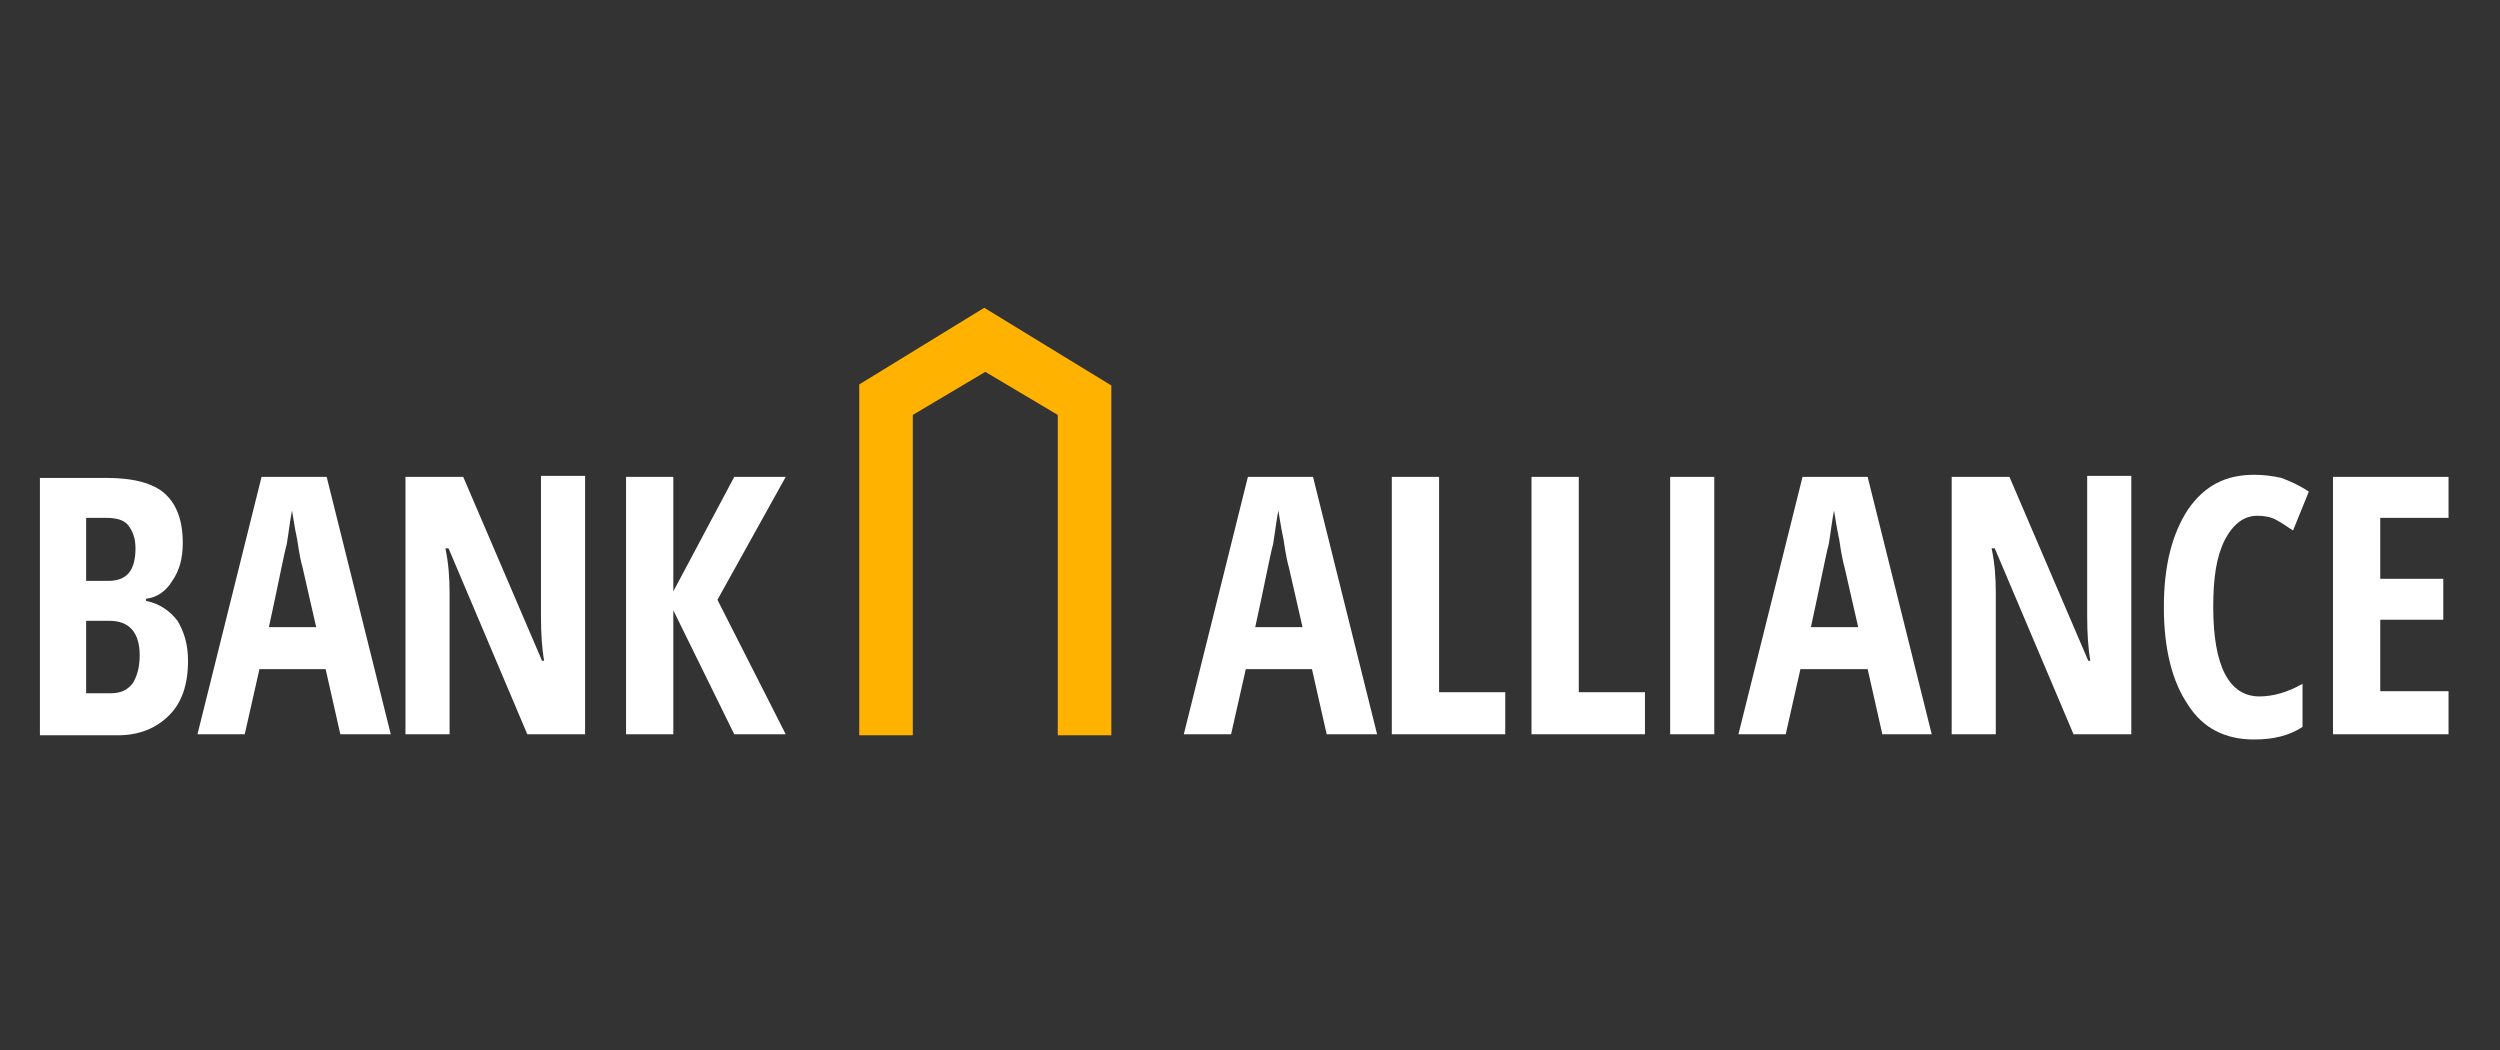
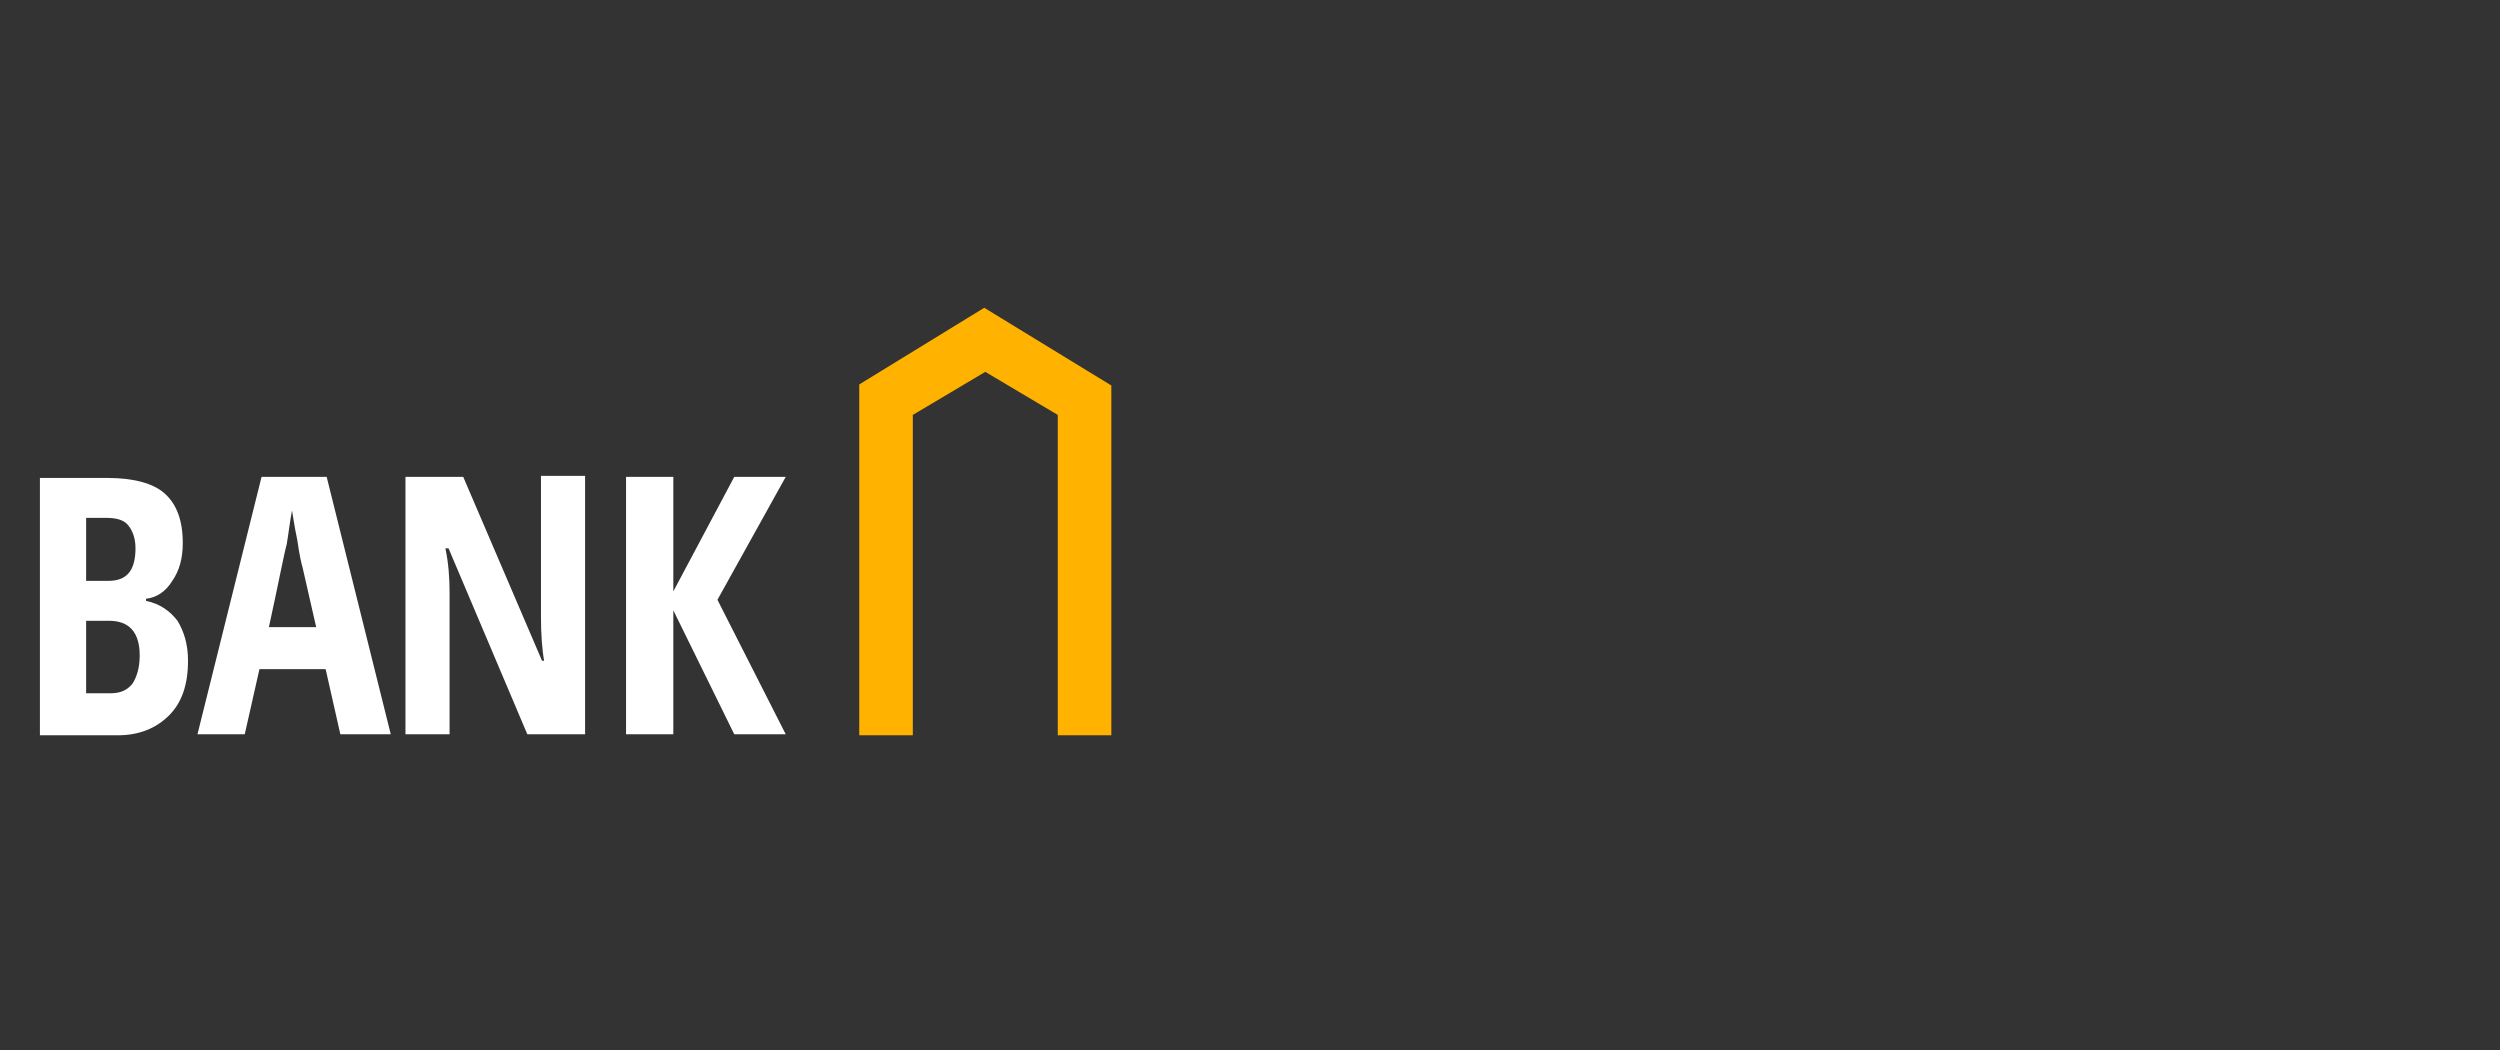
<svg xmlns="http://www.w3.org/2000/svg" version="1.1" id="Слой_1" x="0px" y="0px" viewBox="0 0 238 100" style="enable-background:new 0 0 238 100;" xml:space="preserve">
  <rect x="0" y="0" width="238" height="100" fill="#333333" stroke="none" />
  <style type="text/css">
	.st0{fill-rule:evenodd;clip-rule:evenodd;fill:#FFFFFF;}
	.st1{fill:#FFB300;}
</style>
  <g transform="translate(-380.6 -349.4)">
    <path class="st0" d="M384.6,394.9h6.2c2.5,0,4.4,0.5,5.5,1.5s1.7,2.5,1.7,4.7c0,1.4-0.3,2.6-1,3.6c-0.6,1-1.5,1.6-2.5,1.7v0.2   c1.4,0.3,2.3,1,3,1.9c0.6,1,1,2.2,1,3.8c0,2.3-0.6,4-1.8,5.2c-1.2,1.2-2.8,1.9-4.9,1.9h-7.4v-24.5H384.6z M388.8,404.7h2.1   c1,0,1.6-0.3,2-0.8s0.6-1.3,0.6-2.3s-0.3-1.7-0.7-2.2s-1.1-0.7-2.1-0.7h-1.9V404.7z M388.8,408.5v6.9h2.3c1,0,1.6-0.3,2.1-0.9   c0.4-0.6,0.7-1.5,0.7-2.7c0-2.2-1-3.3-2.9-3.3H388.8z M413,419.3l-1.4-6.2h-6.3l-1.4,6.2h-4.5l6.1-24.5h6.2l6.1,24.5H413z    M410.7,409.1l-1.3-5.7c-0.1-0.3-0.3-1.2-0.5-2.6c-0.3-1.4-0.4-2.3-0.5-2.8c-0.2,1-0.3,2-0.5,3.2c-0.3,1.1-0.8,3.8-1.7,7.9H410.7z    M436.3,419.3h-5.5l-7.5-17.7H423c0.3,1.4,0.4,2.8,0.4,4.3v13.4h-4.2v-24.5h5.5l7.5,17.5h0.2c-0.2-1.1-0.3-2.6-0.3-4.2v-13.4h4.2   v24.5L436.3,419.3z M455.4,419.3h-4.9l-5.8-11.8v11.8h-4.5v-24.5h4.5v10.9l5.8-10.9h4.9l-6.5,11.7L455.4,419.3z" />
-     <path class="st0" d="M506.9,419.3l-1.4-6.2h-6.3l-1.4,6.2h-4.5l6.1-24.5h6.2l6.1,24.5H506.9z M504.6,409.1l-1.3-5.7   c-0.1-0.3-0.3-1.2-0.5-2.6c-0.3-1.4-0.4-2.3-0.5-2.8c-0.2,1-0.3,2-0.5,3.2c-0.3,1.1-0.8,3.8-1.7,7.9H504.6z M513.1,419.3v-24.5h4.5   v20.5h6.3v4H513.1z M526.4,419.3v-24.5h4.5v20.5h6.3v4H526.4z M539.6,419.3v-24.5h4.2v24.5H539.6z M559.8,419.3l-1.4-6.2H552   l-1.4,6.2h-4.5l6.1-24.5h6.2l6.1,24.5H559.8z M557.5,409.1l-1.3-5.7c-0.1-0.3-0.3-1.2-0.5-2.6c-0.3-1.4-0.4-2.3-0.5-2.8   c-0.2,1-0.3,2-0.5,3.2c-0.3,1.1-0.8,3.8-1.7,7.9H557.5z M583.5,419.3H578l-7.5-17.7h-0.3c0.3,1.4,0.4,2.8,0.4,4.3v13.4h-4.2v-24.5   h5.5l7.5,17.5h0.2c-0.2-1.1-0.3-2.6-0.3-4.2v-13.4h4.2v24.5L583.5,419.3z M595.5,398.5c-1.3,0-2.3,0.8-3.1,2.3   c-0.8,1.6-1.1,3.6-1.1,6.4c0,5.6,1.5,8.5,4.4,8.5c1.3,0,2.7-0.4,4.1-1.2v4.1c-1.2,0.8-2.7,1.2-4.6,1.2c-2.8,0-4.9-1.1-6.3-3.3   c-1.5-2.2-2.3-5.3-2.3-9.3s0.8-7,2.3-9.3c1.6-2.3,3.6-3.3,6.3-3.3c0.9,0,1.7,0.1,2.6,0.3c0.8,0.3,1.7,0.7,2.6,1.3l-1.5,3.7   c-0.5-0.3-1-0.7-1.6-1C596.8,398.6,596.1,398.5,595.5,398.5L595.5,398.5z M613.7,419.3h-11v-24.5h11v3.9h-6.5v5.8h6v3.9h-6v6.8h6.5   V419.3z" />
    <path class="st1" d="M474.3,378.7l12.1,7.4v33.3h-5.1v-30.5l-6.9-4.1l-6.9,4.1v30.5h-5.1V386L474.3,378.7z" />
  </g>
</svg>